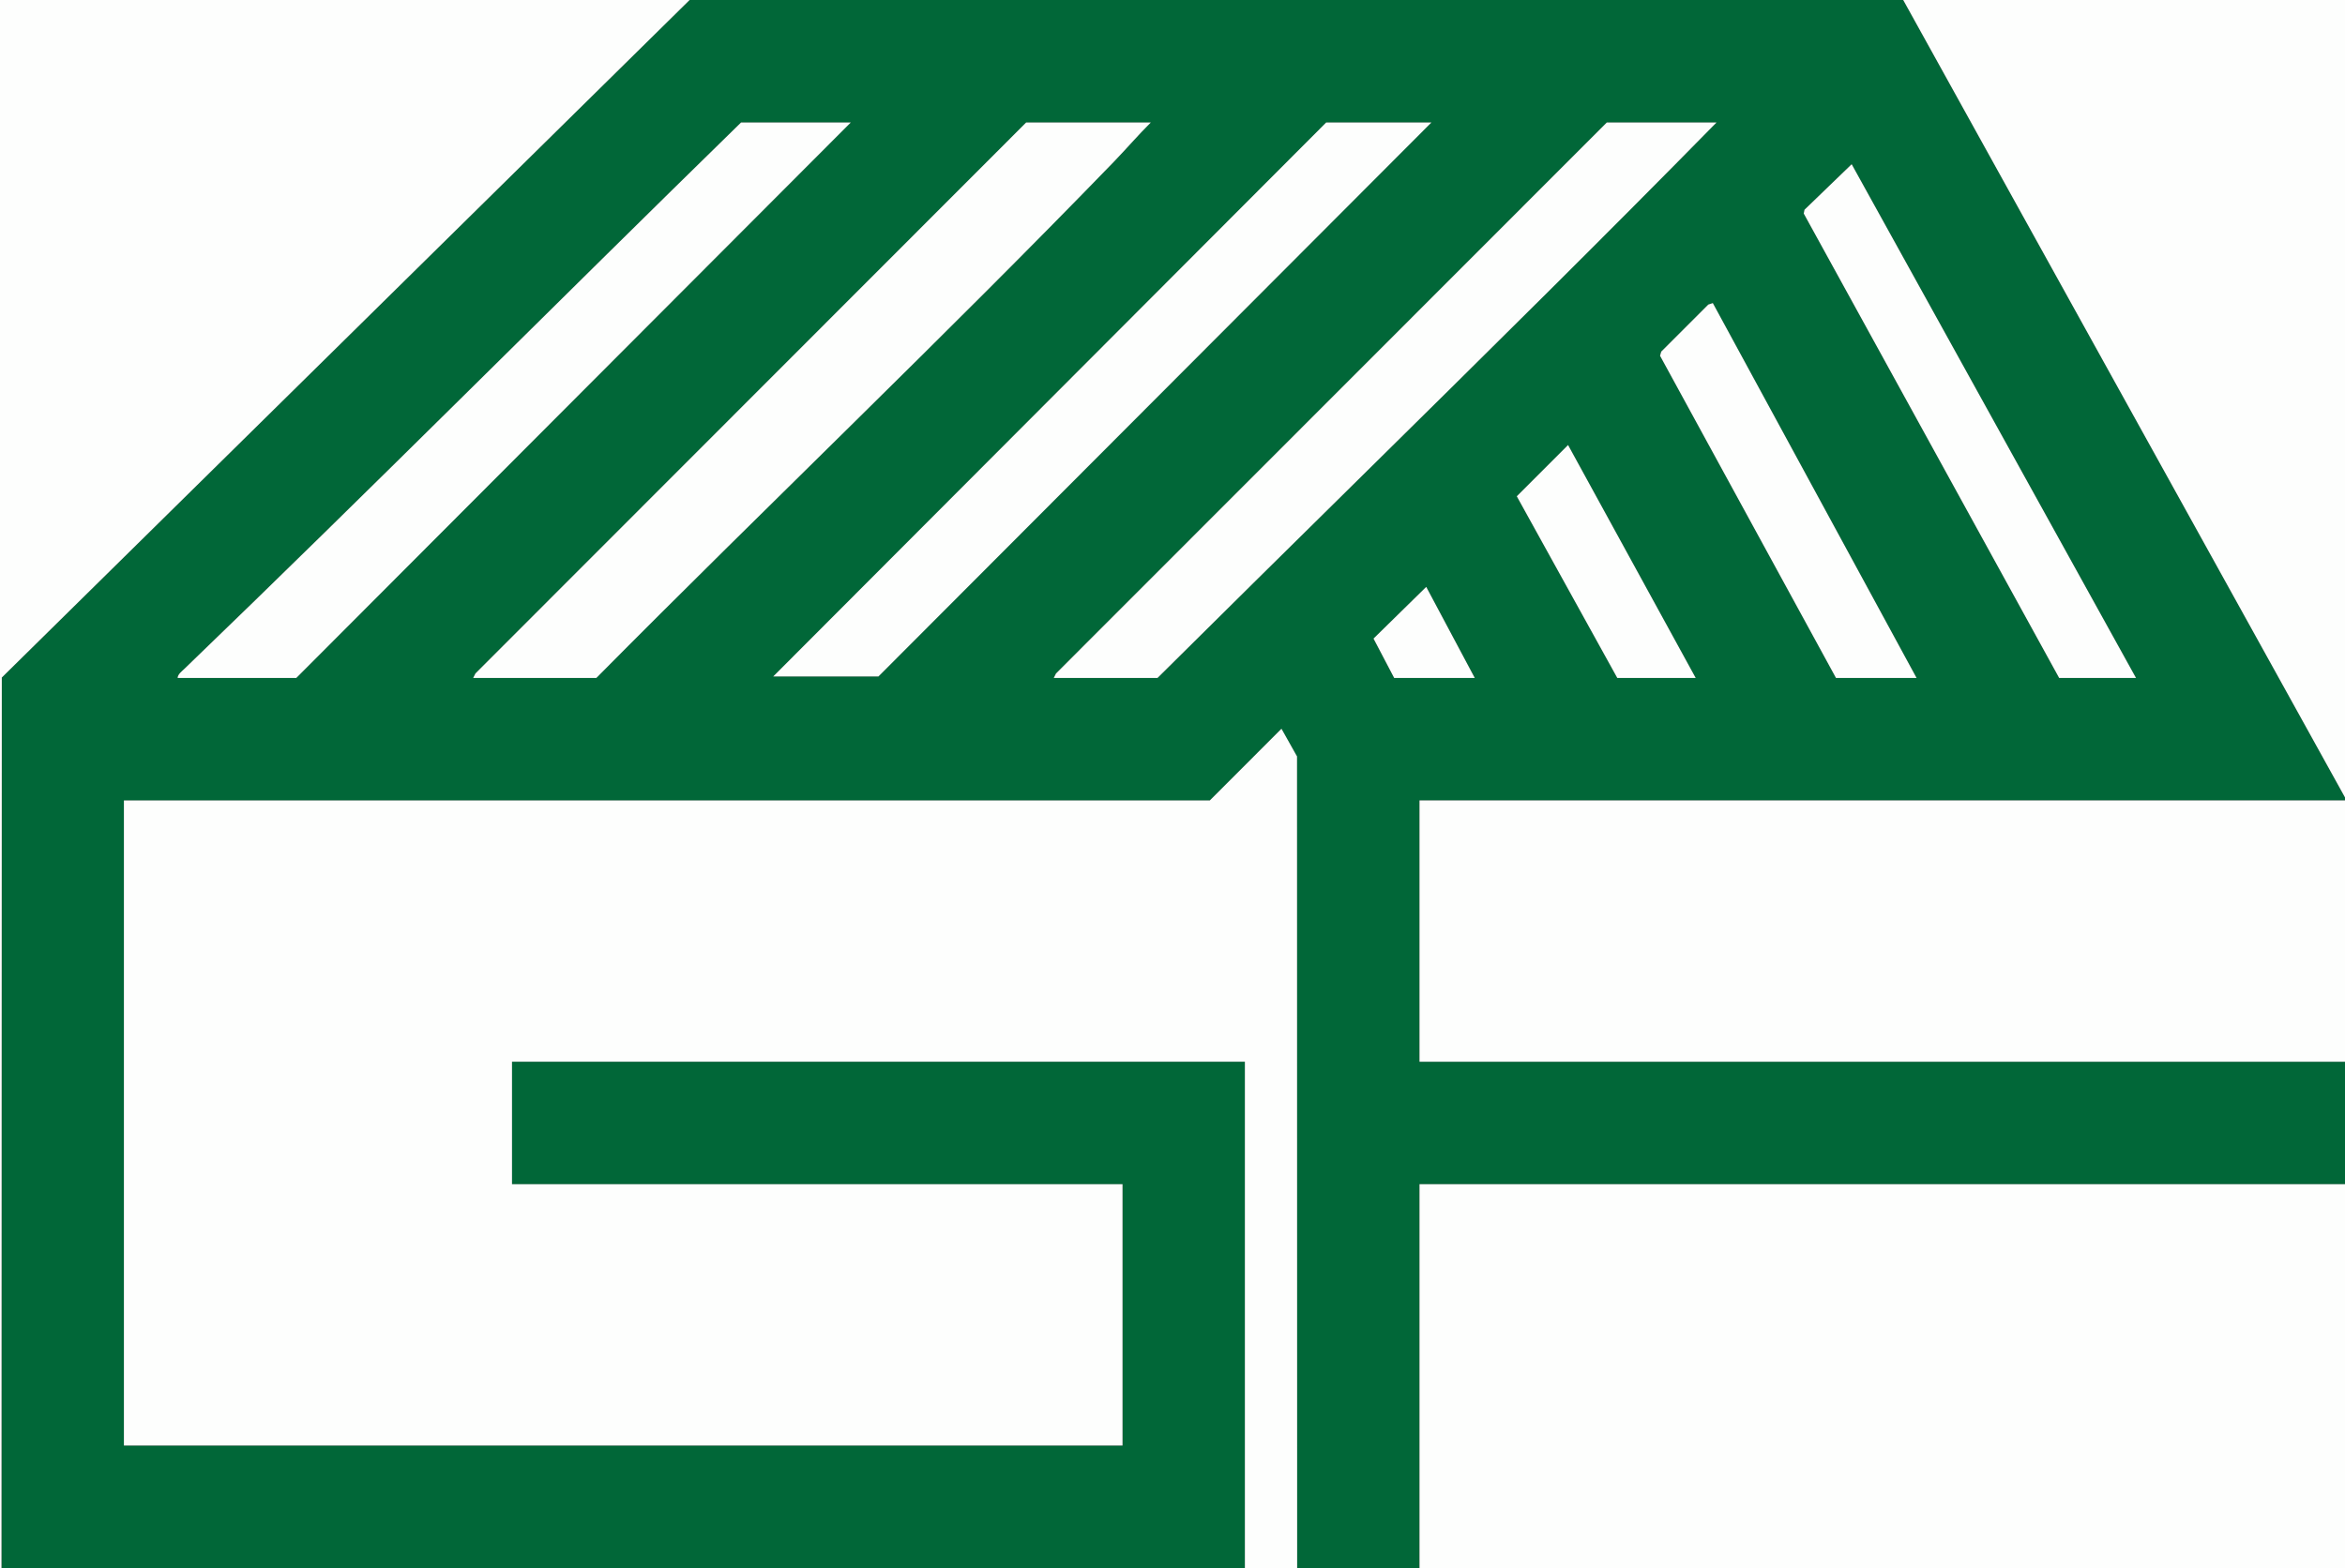
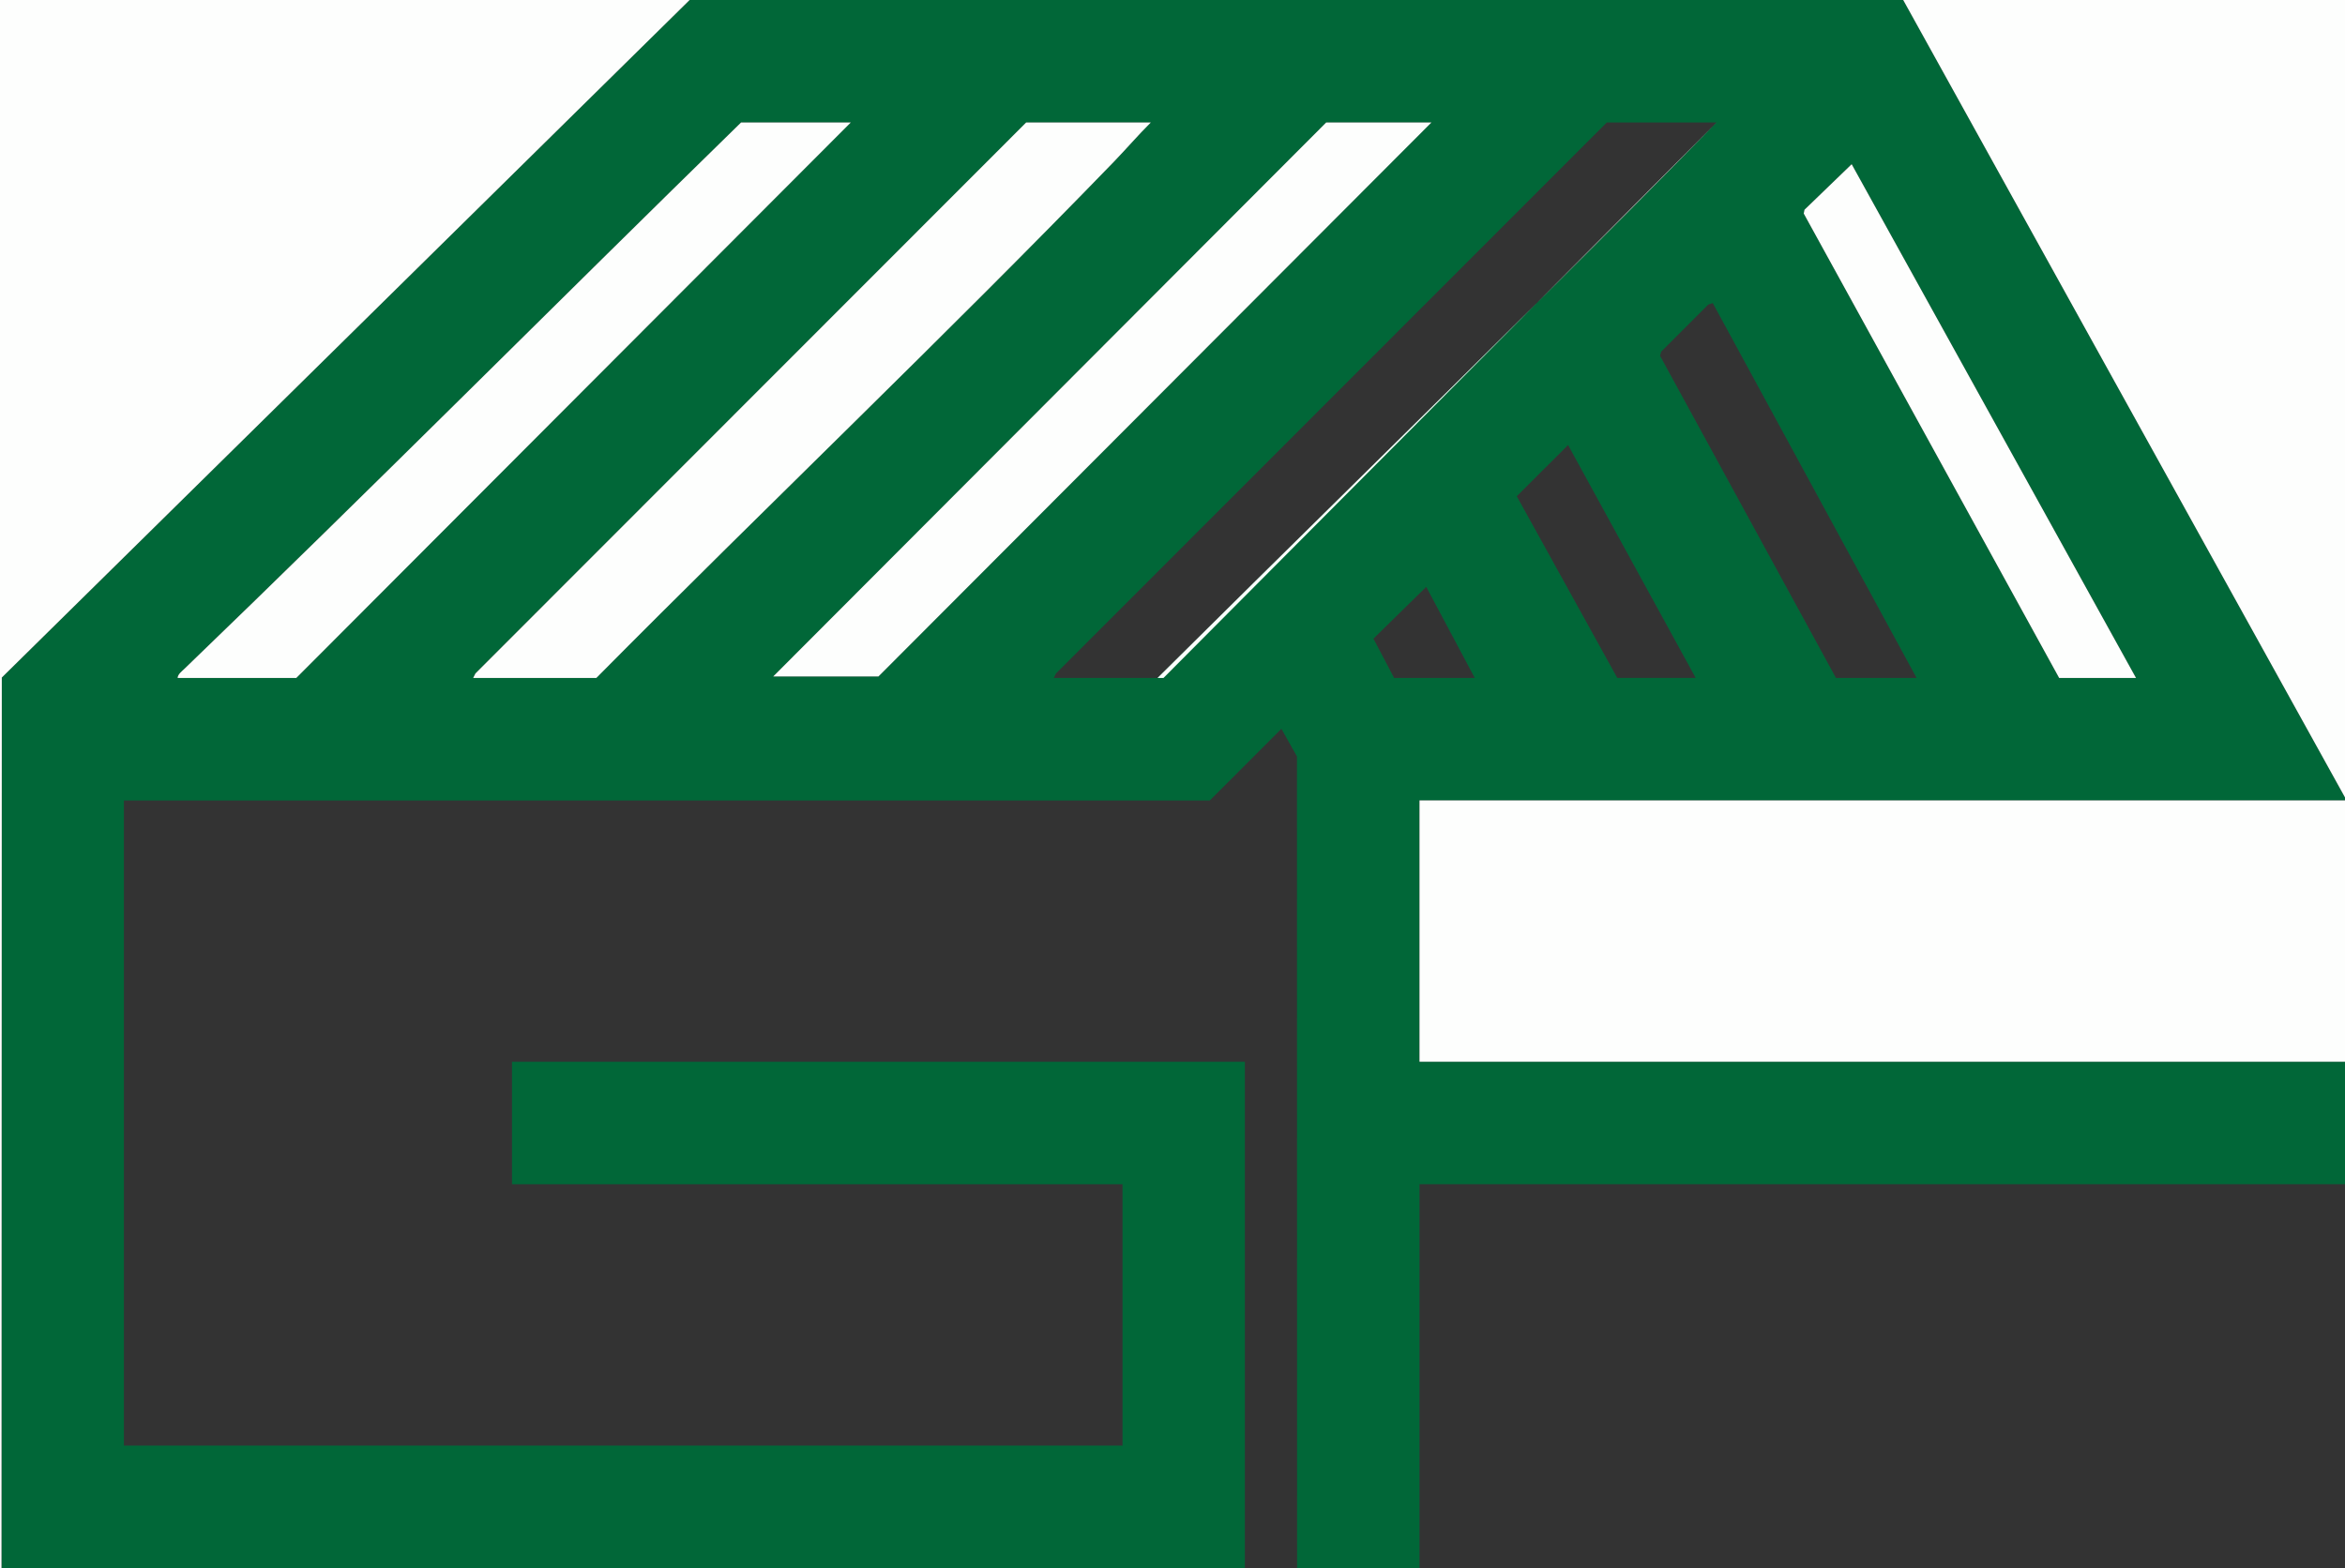
<svg xmlns="http://www.w3.org/2000/svg" viewBox="0 0 376.8 252" version="1.1" id="Layer_1">
  <rect x="0" y="0" width="376.8" height="252" fill="#333333" stroke="none" />
  <defs>
    <style>
      .st0 {
        fill: #fdfefd;
      }

      .st1 {
        fill: #016738;
      }
    </style>
  </defs>
  <path d="M305.81,0l70.99,128.16v.48h-148.71v42h148.71v19.68h-148.71s0,61.68,0,61.68h-19.67l-.02-130.42-2.5-4.45-11.51,11.52H19.91v103.68h160.46v-42h-98.1v-19.68h117.76v81.36c-66.59,0-133.2,0-199.79,0l.05-143.11L110.81,0h195ZM136.71,19.68h-17.63c-29.89,29.2-59.38,58.86-89.47,87.83-.39.38-1.05.86-1.07,1.45h19.07L136.71,19.68ZM184.92,19.68h-20.03l-88.51,88.56-.36.72h19.79c27.52-27.76,55.91-54.82,83.11-82.91,2.02-2.09,3.93-4.31,5.99-6.37ZM230.01,19.68h-16.91l-88.86,89.04h16.91L230.01,19.68ZM275.82,19.68h-17.63l-88.51,88.56-.36.72h16.67c20.91-20.77,41.97-41.39,62.85-62.15,9.04-8.99,18.05-18.03,26.98-27.13ZM343.22,108.96l-45.69-82.57-7.58,7.33-.12.61,41.04,74.64h12.35ZM295.01,108.96h12.95l-32.75-60.25-.72.24-7.56,7.56-.19.67,28.27,51.78ZM272.47,108.96l-20.51-37.44-8.24,8.23,16.15,29.2h12.59ZM224.02,108.96h12.95l-7.8-14.64-8.48,8.32,3.32,6.32Z" class="st1" />
-   <polygon points="208.43 252 200.03 252 200.03 170.64 82.27 170.64 82.27 190.32 180.37 190.32 180.37 232.32 19.91 232.32 19.91 128.64 194.4 128.64 205.91 117.12 208.41 121.57 208.43 252" class="st0" />
-   <rect height="61.68" width="148.71" y="190.32" x="228.09" class="st0" />
  <rect height="42" width="148.71" y="128.64" x="228.09" class="st0" />
  <polygon points="110.81 0 .29 108.89 .24 252 0 252 0 0 110.81 0" class="st0" />
  <polygon points="305.81 0 376.8 0 376.8 128.16 305.81 0" class="st0" />
  <path d="M184.92,19.68c-2.06,2.05-3.97,4.28-5.99,6.37-27.21,28.1-55.6,55.15-83.11,82.91h-19.79l.36-.72L164.89,19.68h20.03Z" class="st0" />
  <path d="M136.71,19.68L47.61,108.96h-19.07c.02-.59.68-1.07,1.07-1.45,30.09-28.98,59.58-58.63,89.47-87.83h17.63Z" class="st0" />
-   <path d="M275.82,19.68c-8.93,9.1-17.94,18.13-26.98,27.13-20.88,20.77-41.94,41.38-62.85,62.15h-16.67l.36-.72,88.51-88.56h17.63Z" class="st0" />
+   <path d="M275.82,19.68c-8.93,9.1-17.94,18.13-26.98,27.13-20.88,20.77-41.94,41.38-62.85,62.15h-16.67h17.63Z" class="st0" />
  <polygon points="230.01 19.68 141.15 108.72 124.24 108.72 213.1 19.68 230.01 19.68" class="st0" />
  <polygon points="343.22 108.96 330.87 108.96 289.83 34.32 289.95 33.71 297.53 26.39 343.22 108.96" class="st0" />
-   <polygon points="295.01 108.96 266.74 57.18 266.93 56.51 274.49 48.95 275.22 48.71 307.96 108.96 295.01 108.96" class="st0" />
-   <polygon points="272.47 108.96 259.87 108.96 243.72 79.76 251.96 71.52 272.47 108.96" class="st0" />
-   <polygon points="224.02 108.96 220.7 102.63 229.17 94.32 236.97 108.96 224.02 108.96" class="st0" />
</svg>